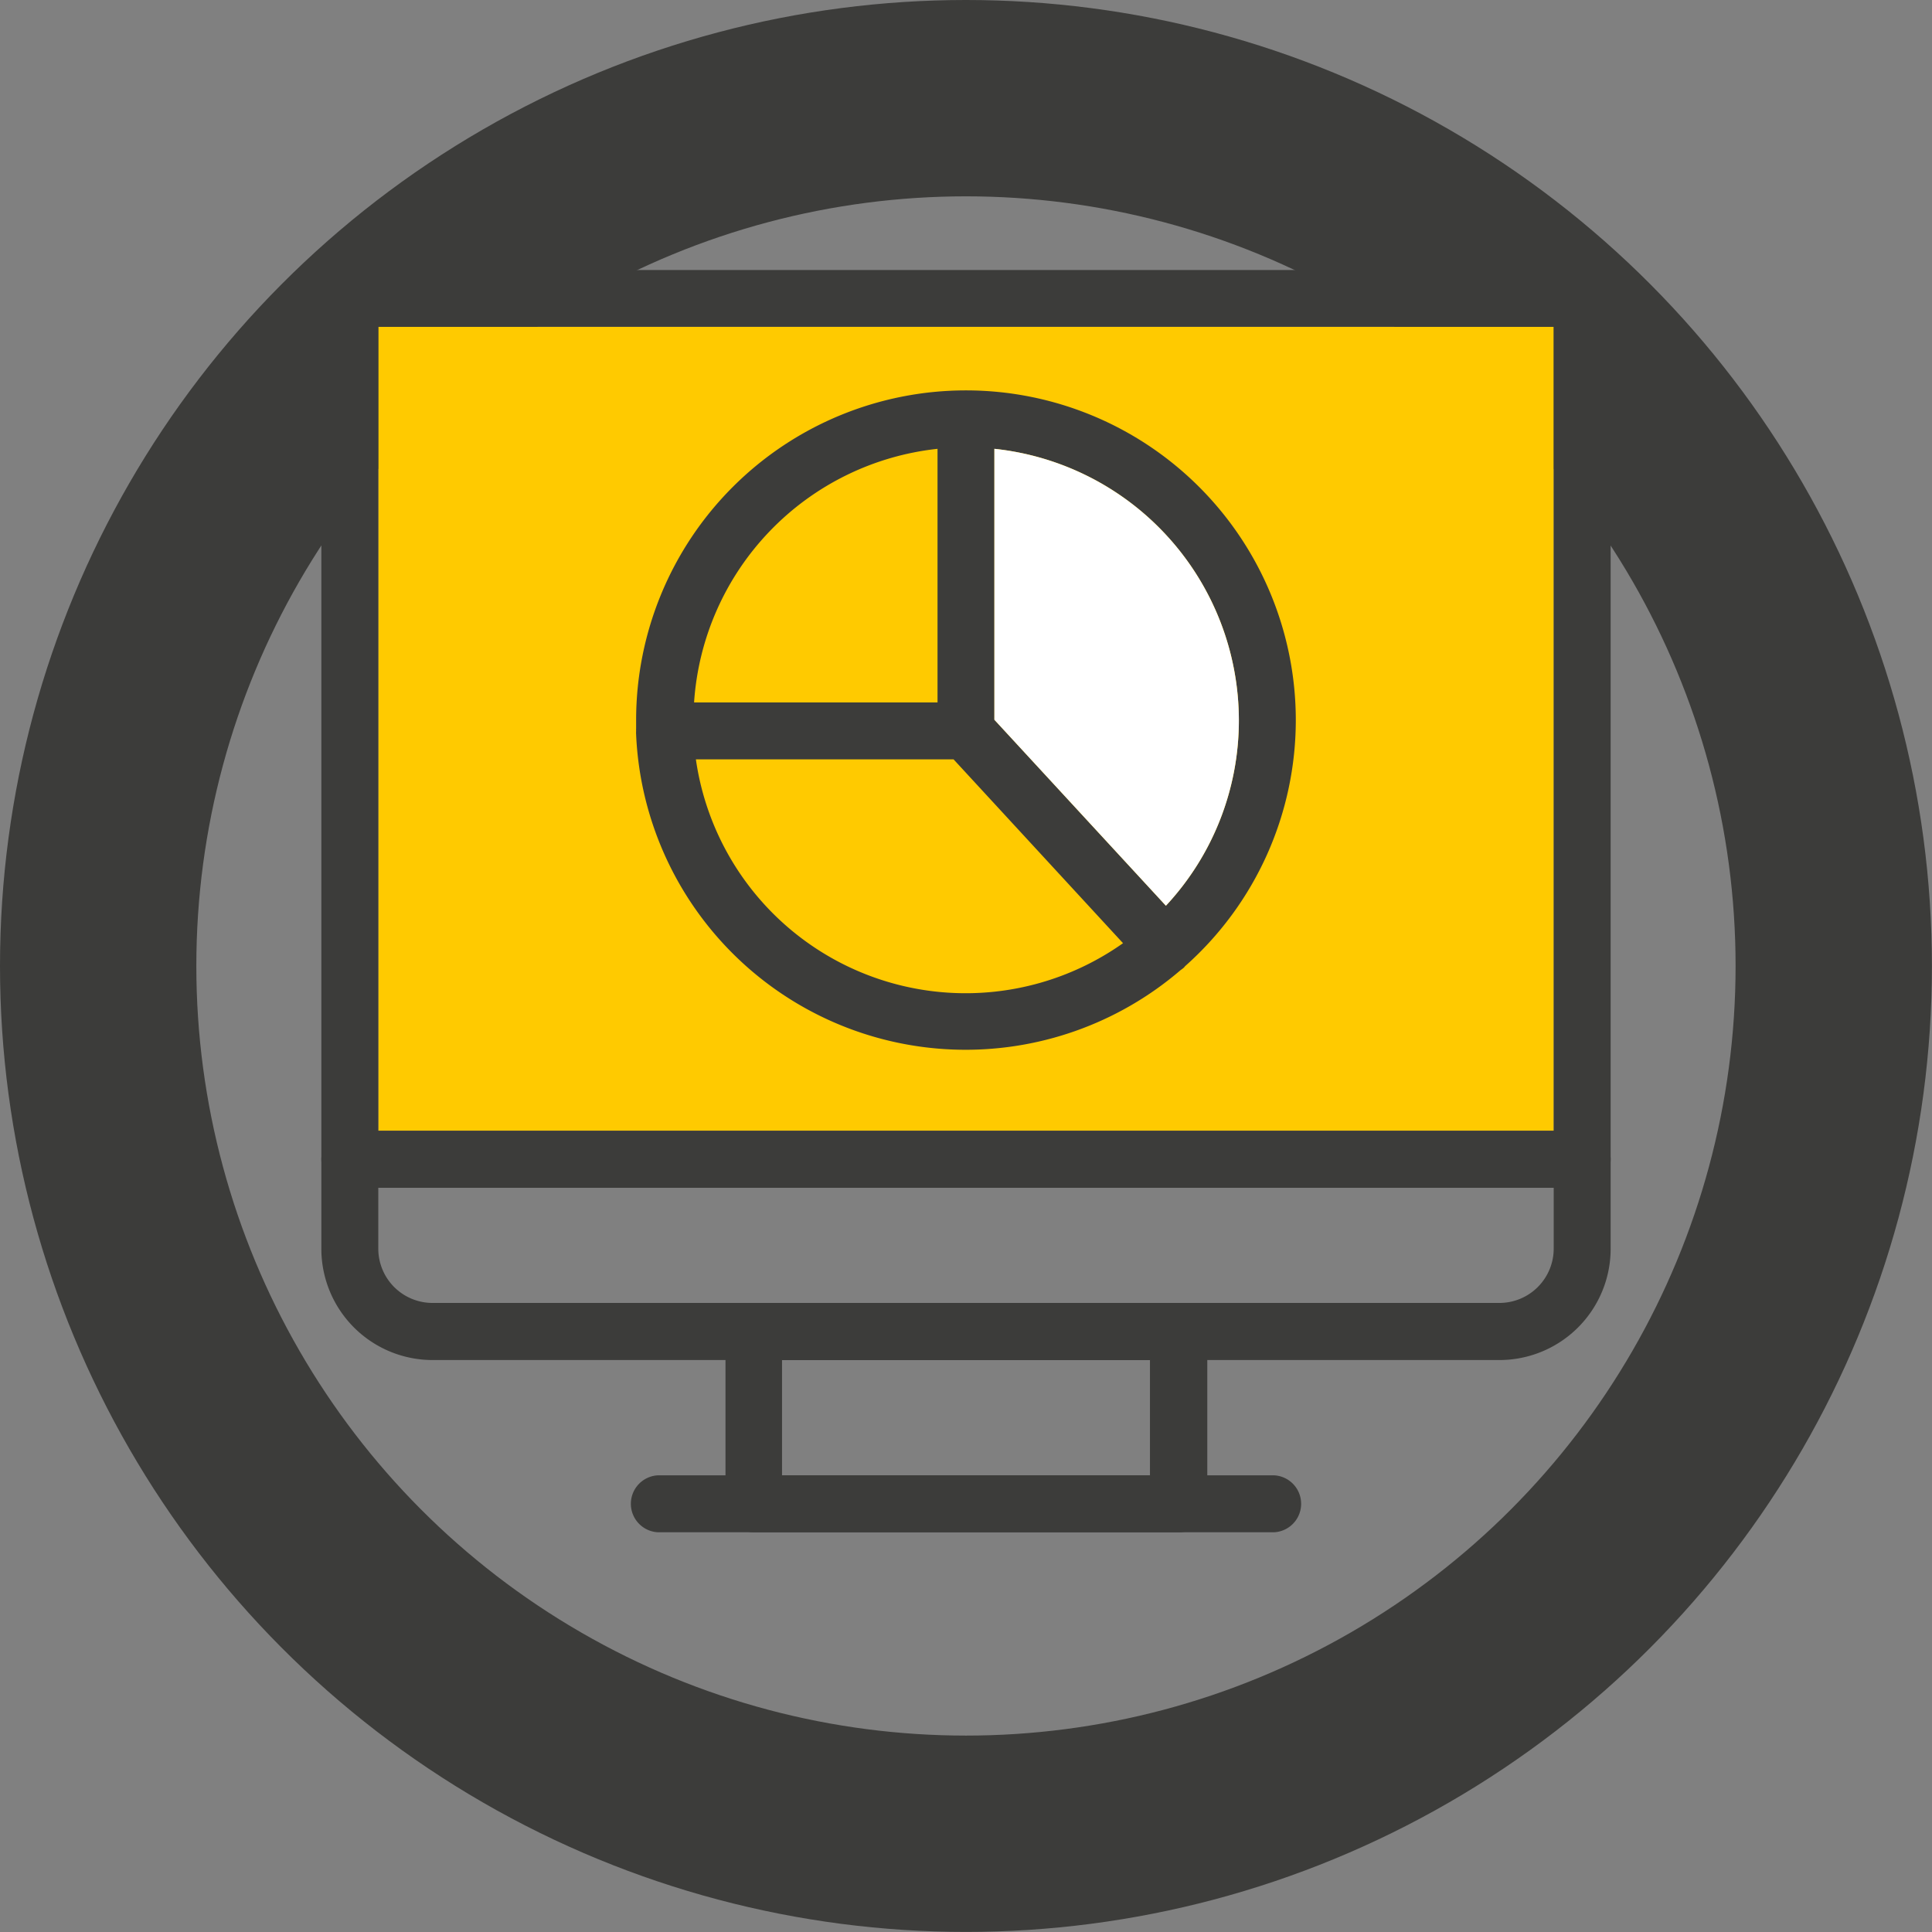
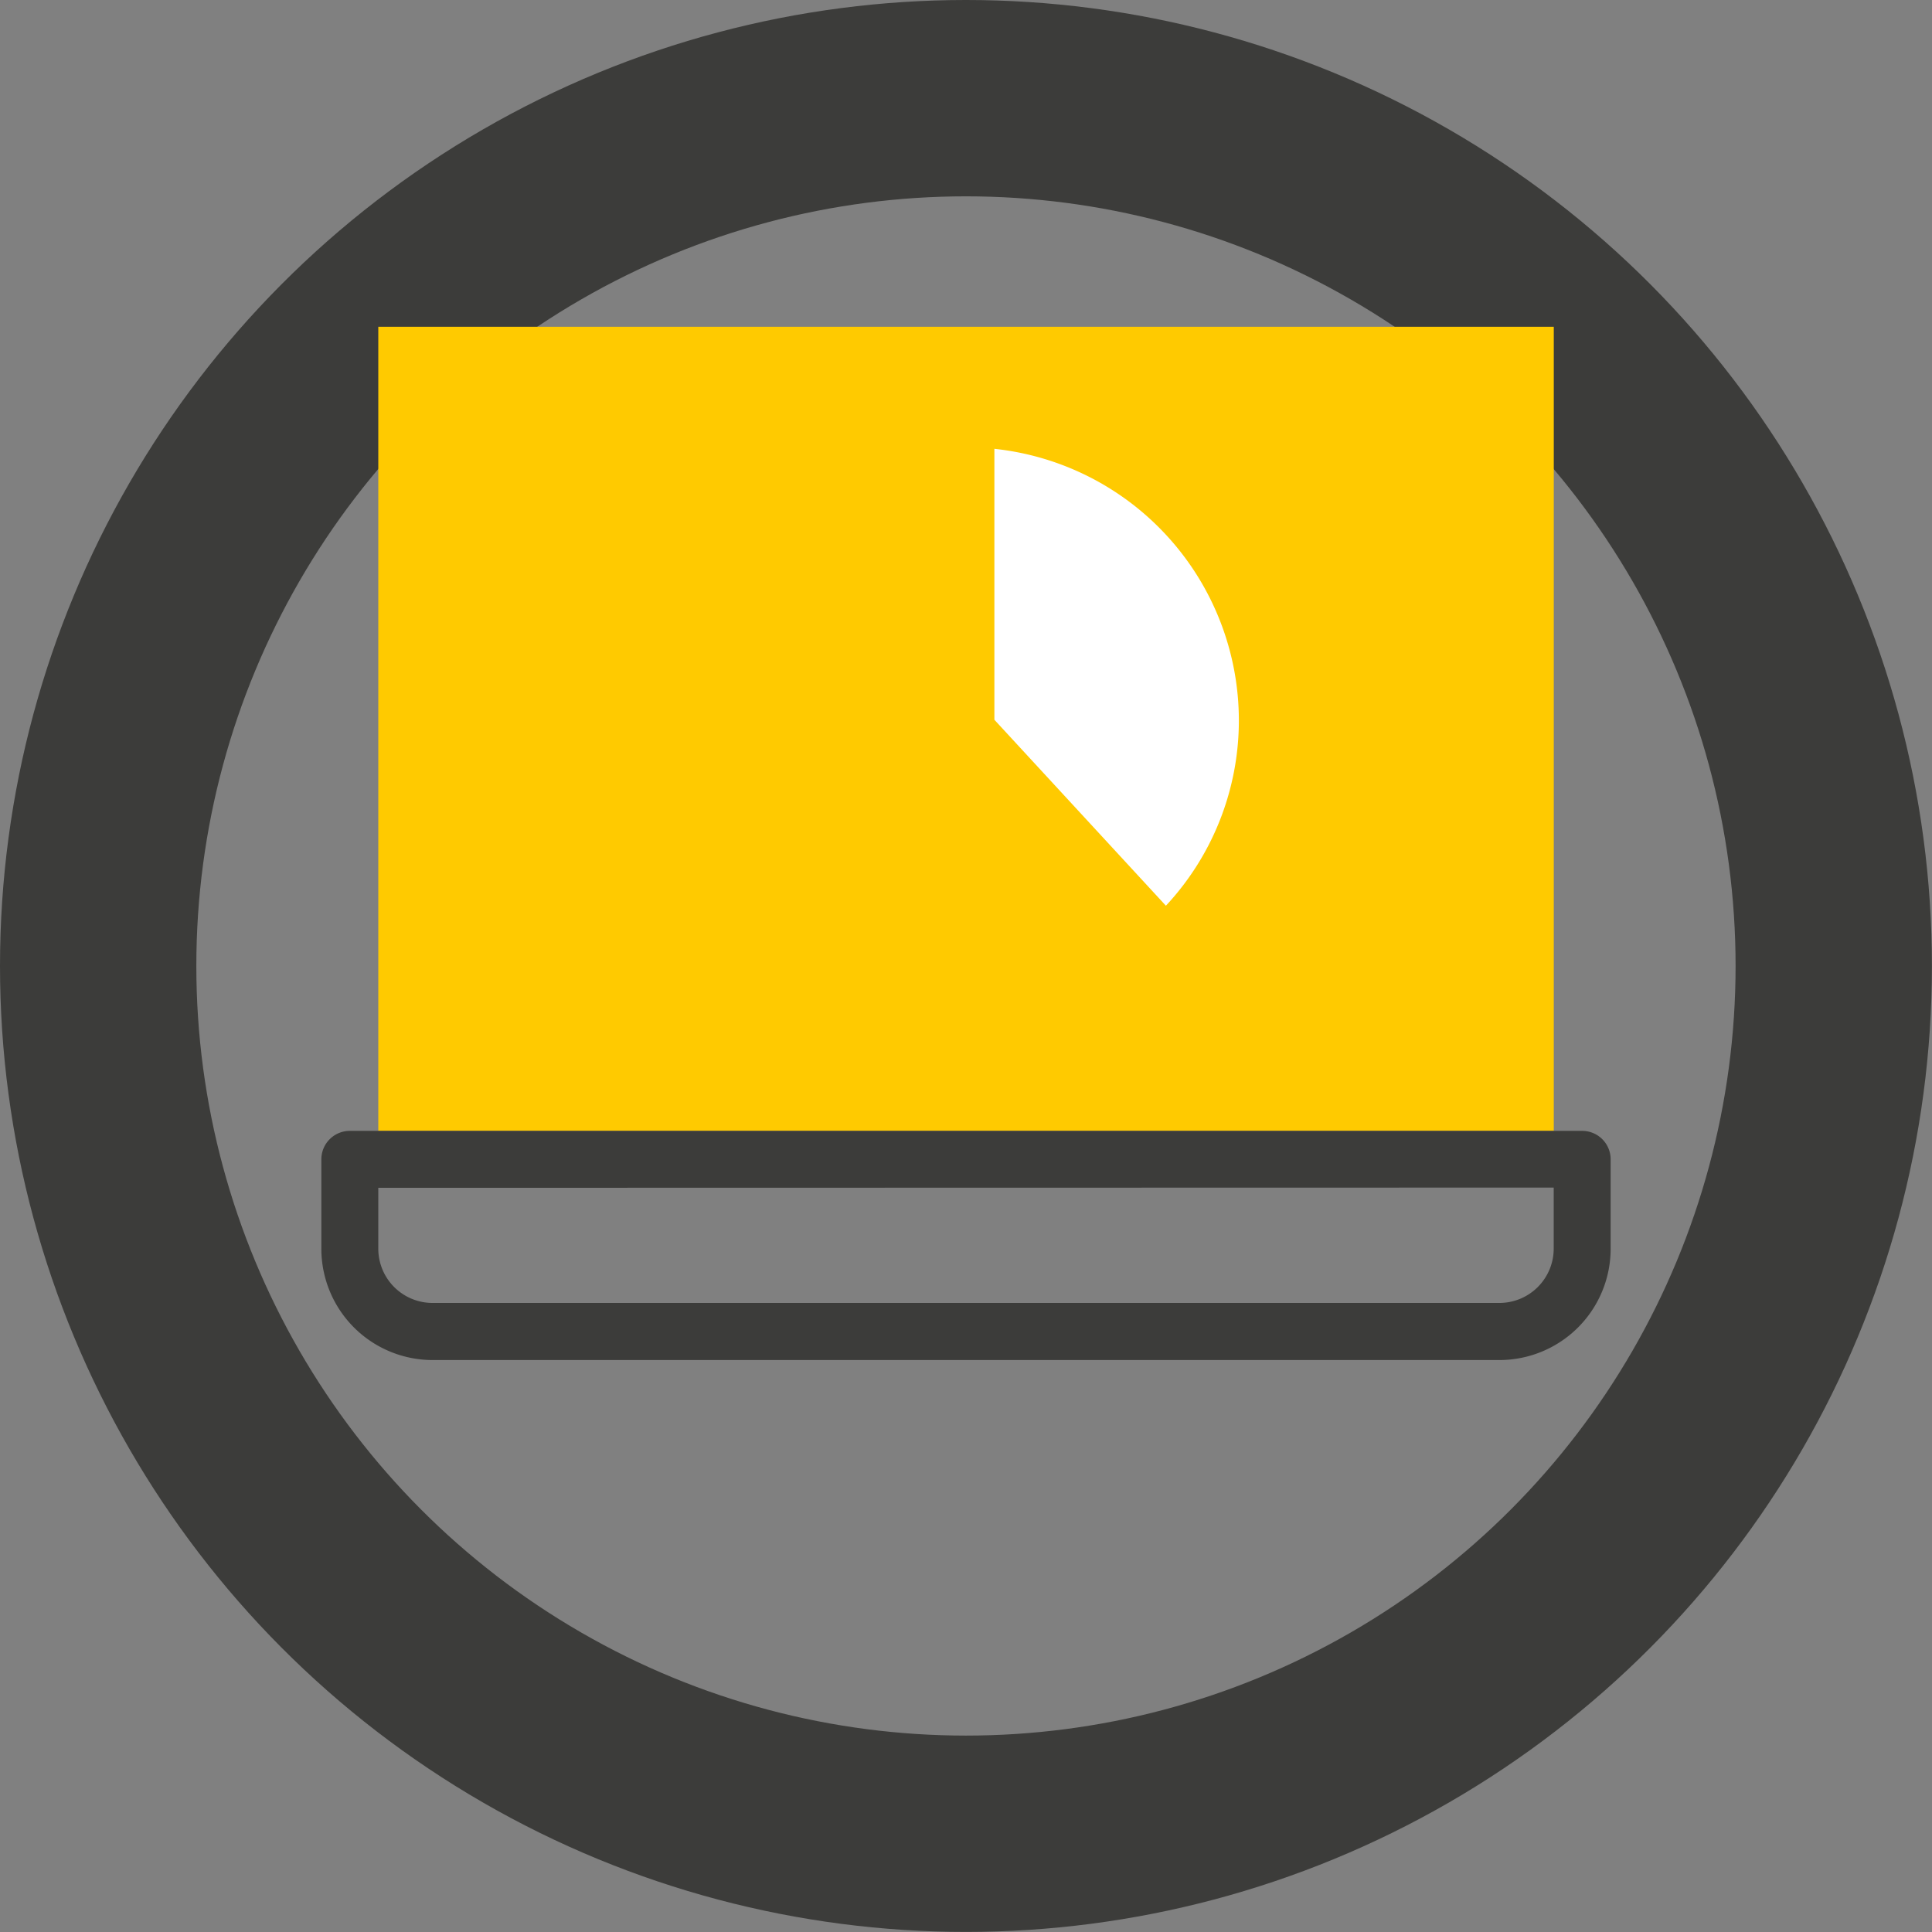
<svg xmlns="http://www.w3.org/2000/svg" width="246.01" height="246.01" viewBox="0 0 246.01 246.01">
  <rect x="0" y="0" width="246.01" height="246.01" fill="#808080" stroke="none" />
  <circle cx="123" cy="123" r="110.5" style="fill:none;stroke:#3c3c3a;stroke-miterlimit:10;stroke-width:25px" />
  <rect x="48.17" y="41.61" width="149.68" height="102.39" style="fill:#ffca00" />
  <path d="M190.93,173.18H55.07A14.17,14.17,0,0,1,40.92,159v-11.4A3.62,3.62,0,0,1,44.54,144H201.47a3.62,3.62,0,0,1,3.62,3.62V159A14.17,14.17,0,0,1,190.93,173.18ZM48.17,151.25V159a6.91,6.91,0,0,0,6.9,6.91H190.93a6.92,6.92,0,0,0,6.91-6.91v-7.78Z" style="fill:#3c3c3a" />
-   <path d="M201.47,151.25H44.54a3.62,3.62,0,0,1-3.62-3.62V38a3.62,3.62,0,0,1,3.62-3.62H201.47A3.62,3.62,0,0,1,205.09,38V147.63A3.62,3.62,0,0,1,201.47,151.25ZM48.17,144H197.84V41.61H48.17Z" style="fill:#3c3c3a" />
-   <path d="M150.05,195.11H96a3.62,3.62,0,0,1-3.62-3.62V169.56A3.62,3.62,0,0,1,96,165.94h54.1a3.62,3.62,0,0,1,3.63,3.62v21.93A3.62,3.62,0,0,1,150.05,195.11Zm-50.47-7.25h46.85V173.18H99.58Z" style="fill:#3c3c3a" />
-   <path d="M162.24,195.11H83.77a3.63,3.63,0,0,1,0-7.25h78.47a3.63,3.63,0,0,1,0,7.25Z" style="fill:#3c3c3a" />
-   <path d="M165,91.71a42,42,0,0,0-84,0c0,.37,0,.72,0,1.08a2.4,2.4,0,0,0,0,.28,3.44,3.44,0,0,0,0,.45,42,42,0,0,0,69.34,30,4.17,4.17,0,0,0,.4-.3c.06-.06.11-.13.16-.19A41.9,41.9,0,0,0,165,91.71Zm-7.25,0a34.6,34.6,0,0,1-9.29,23.62L126.62,91.65V57.15A34.8,34.8,0,0,1,157.75,91.71ZM119.38,57.15V89.44h-31A34.81,34.81,0,0,1,119.38,57.15ZM88.61,96.69h32.81L143,120.1A34.7,34.7,0,0,1,88.61,96.69Z" style="fill:#3c3c3a" />
  <path d="M157.75,91.71a34.6,34.6,0,0,1-9.29,23.62L126.62,91.65V57.15A34.8,34.8,0,0,1,157.75,91.71Z" style="fill:#fff" />
</svg>